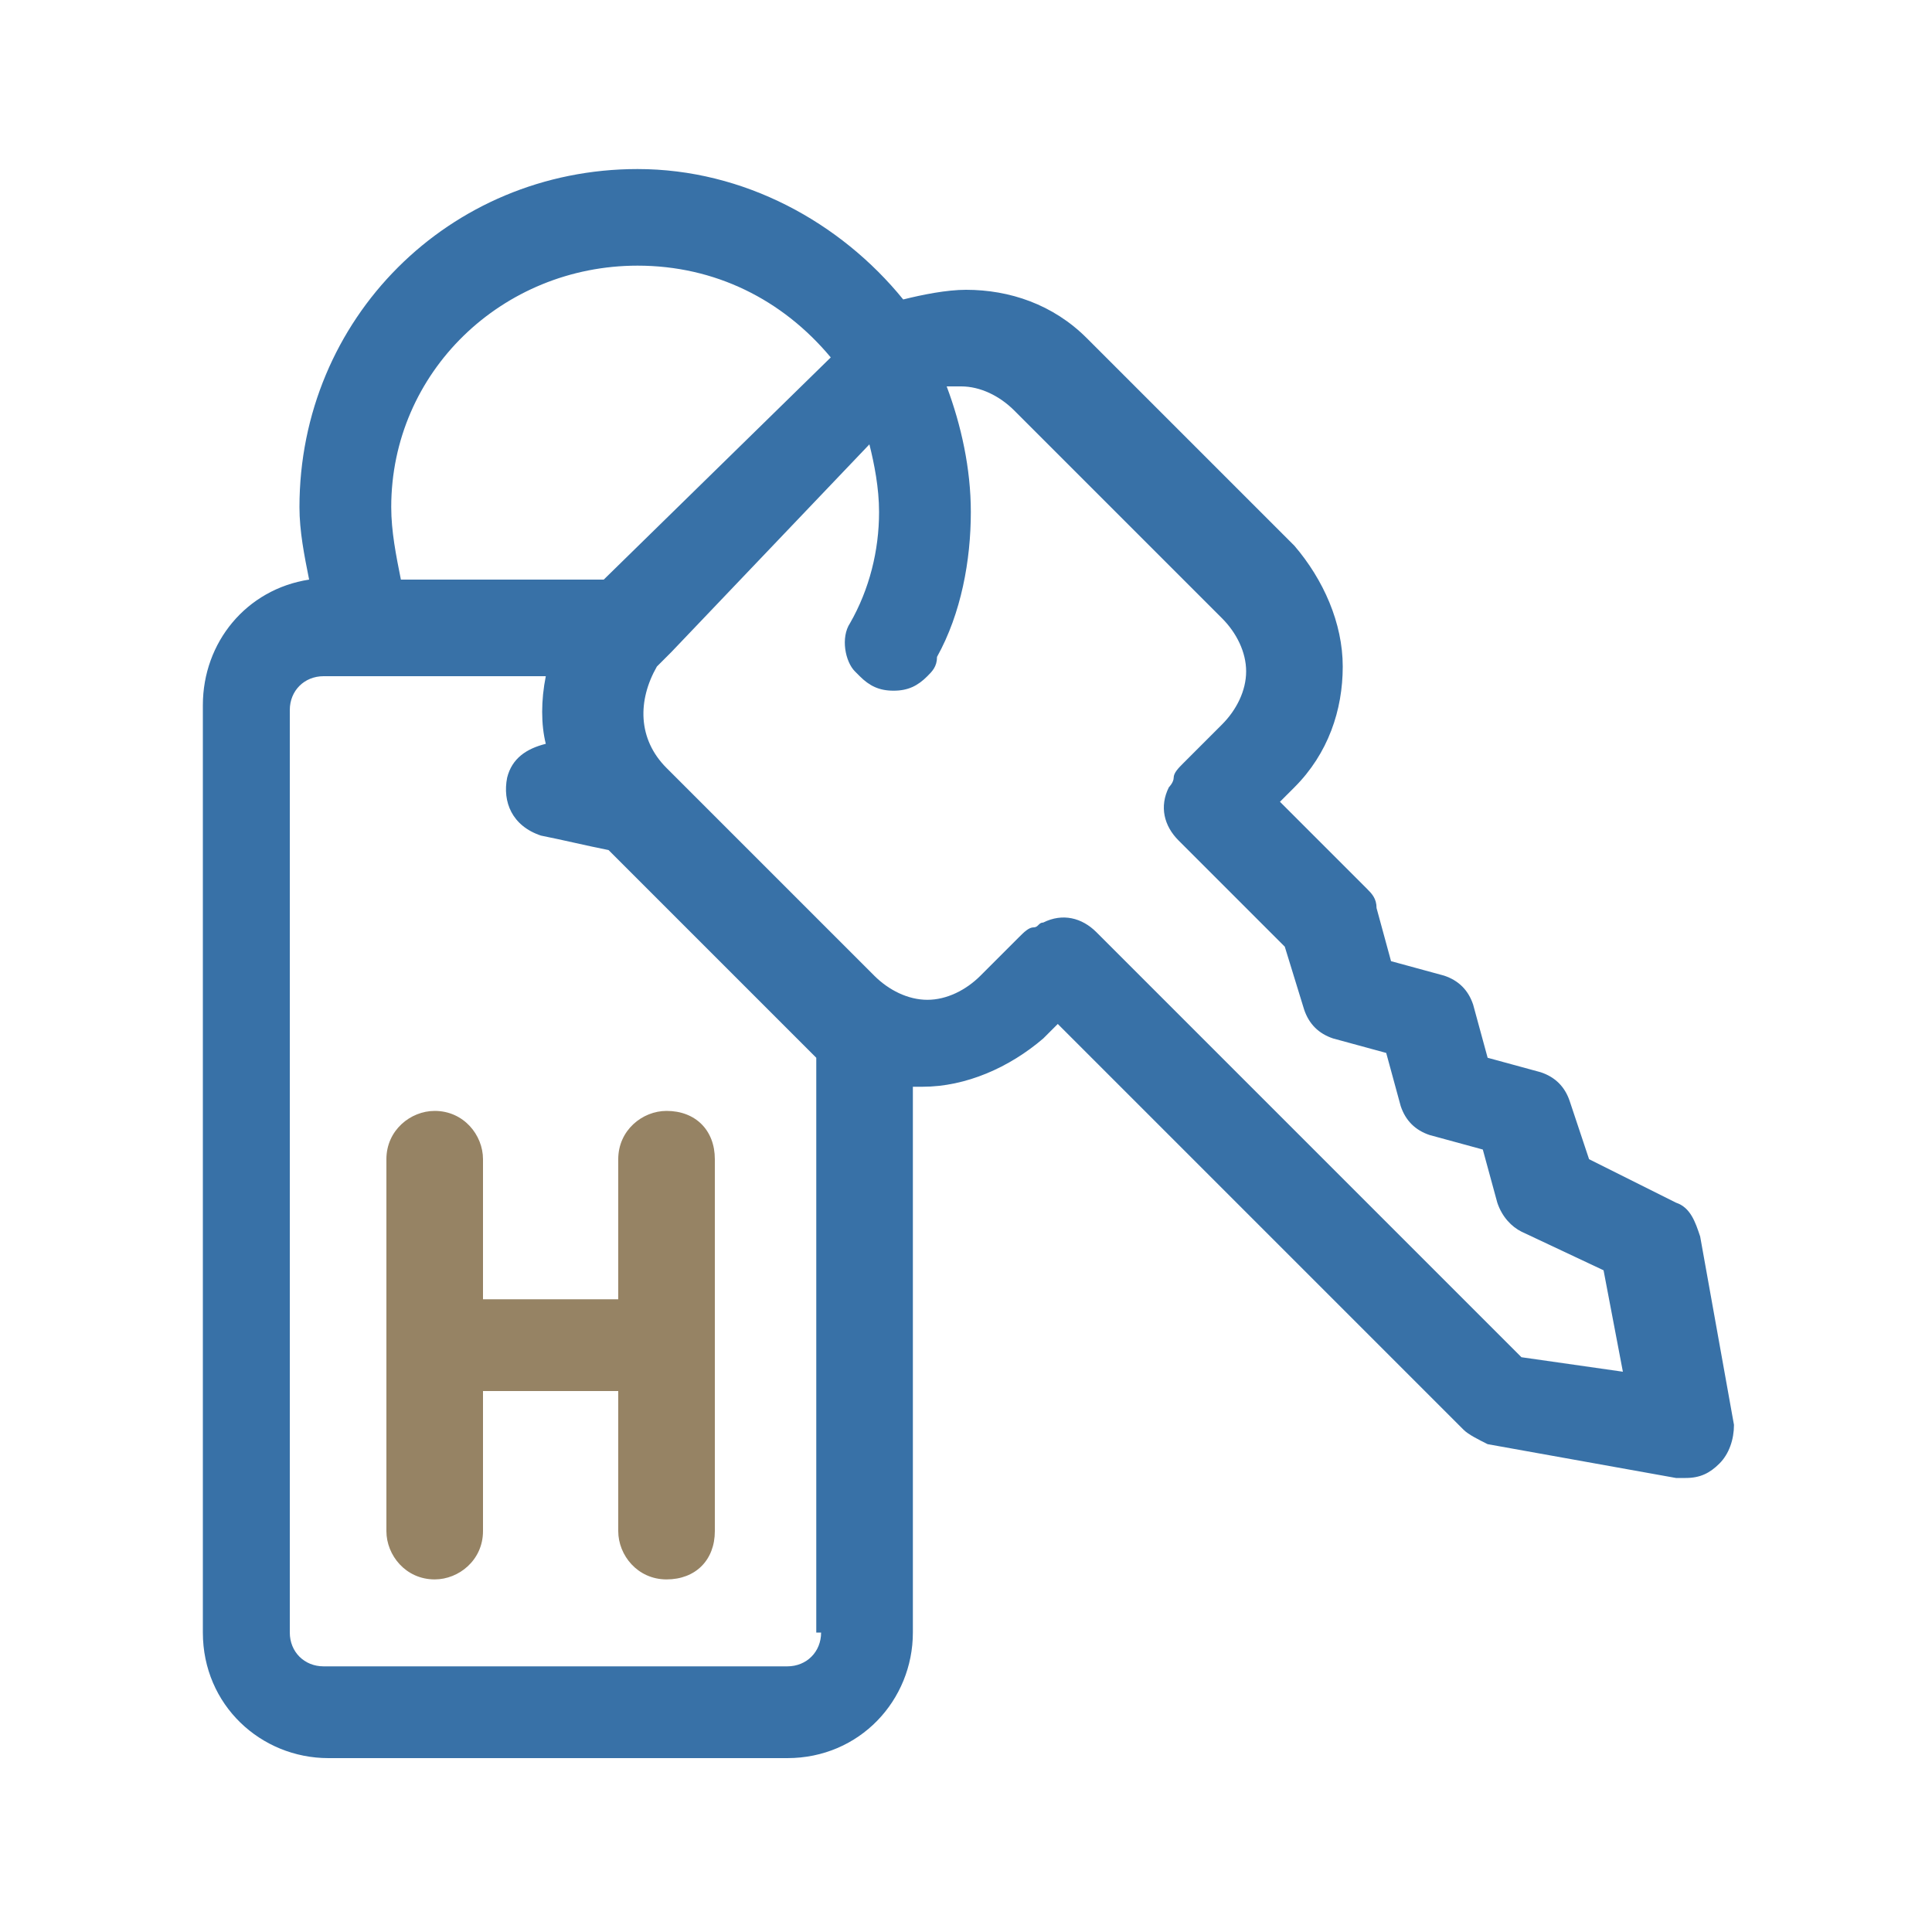
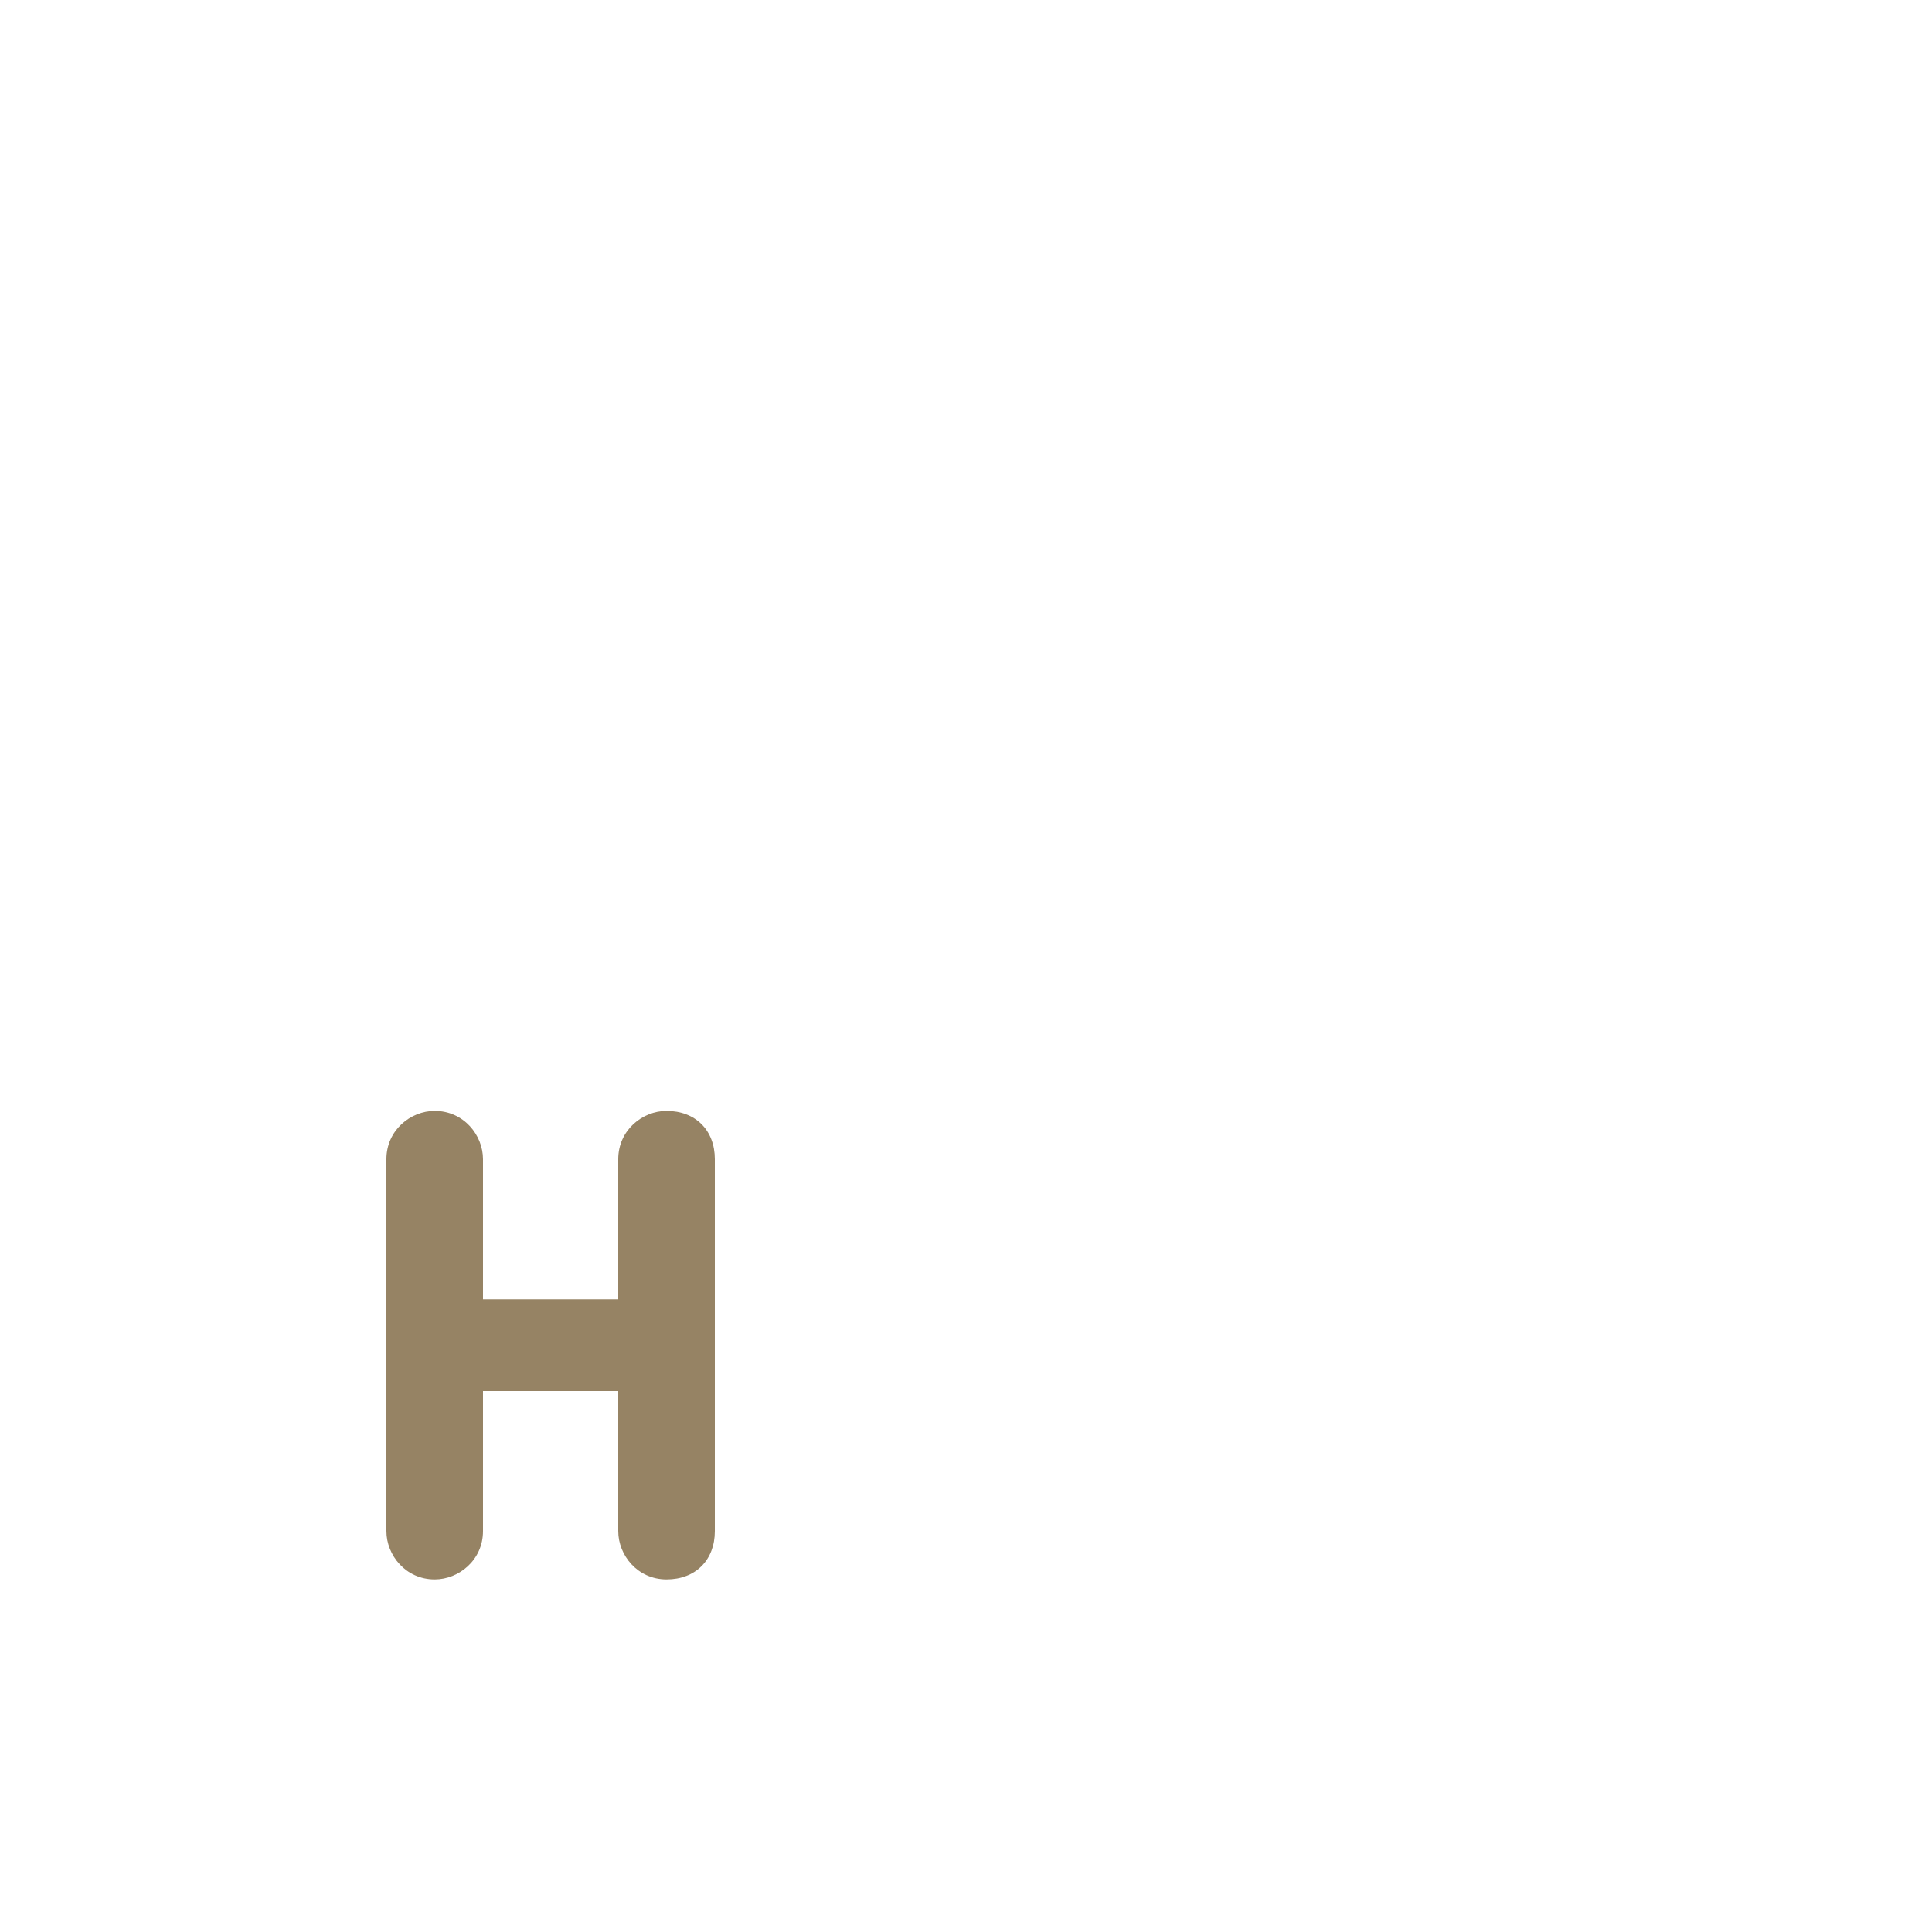
<svg xmlns="http://www.w3.org/2000/svg" version="1.1" id="Layer_1" x="0px" y="0px" viewBox="0 0 40 40" style="enable-background:new 0 0 40 40;" xml:space="preserve">
  <style type="text/css">
	.st0{fill:#3871A7;}
	.st1{fill:#968364;}
	.st2{fill-rule:evenodd;clip-rule:evenodd;fill:#968364;}
	.st3{fill-rule:evenodd;clip-rule:evenodd;fill:#3871A7;}
	.st4{fill:none;}
</style>
  <g>
    <path class="st1" d="M13.8,23c-0.5,0-1,0.4-1,1v2.9h-2.8v-2.9c0-0.5-0.4-1-1-1c-0.5,0-1,0.4-1,1v7.7c0,0.5,0.4,1,1,1   c0.5,0,1-0.4,1-1v-2.9h2.8v2.9c0,0.5,0.4,1,1,1s1-0.4,1-1v-7.7C14.8,23.4,14.4,23,13.8,23z" />
-     <path class="st0" d="M35.9,29.5L35.9,29.5l-0.7-3.9c-0.1-0.3-0.2-0.6-0.5-0.7L32.9,24l-0.4-1.2c-0.1-0.3-0.3-0.5-0.6-0.6l-1.1-0.3   l-0.3-1.1c-0.1-0.3-0.3-0.5-0.6-0.6l-1.1-0.3l-0.3-1.1c0-0.2-0.1-0.3-0.2-0.4l-1.8-1.8l0.3-0.3c0.7-0.7,1-1.6,1-2.5   c0-0.9-0.4-1.8-1-2.5l-4.3-4.3c-0.7-0.7-1.6-1-2.5-1c-0.4,0-0.9,0.1-1.3,0.2c-1.3-1.6-3.3-2.7-5.5-2.7c-3.9,0-7,3.1-7,7   c0,0.5,0.1,1,0.2,1.5c-1.3,0.2-2.2,1.3-2.2,2.6v19.2c0,1.5,1.2,2.6,2.6,2.6h9.5c1.5,0,2.6-1.2,2.6-2.6V22.5c0.1,0,0.2,0,0.2,0   c0.9,0,1.8-0.4,2.5-1l0.3-0.3l8.4,8.4c0.1,0.1,0.3,0.2,0.5,0.3l3.9,0.7c0.1,0,0.1,0,0.2,0c0.3,0,0.5-0.1,0.7-0.3   C35.8,30.1,35.9,29.8,35.9,29.5z M13.2,5.5c1.6,0,3,0.7,4,1.9L12.5,12H8.3c-0.1-0.5-0.2-1-0.2-1.5C8.1,7.7,10.4,5.5,13.2,5.5z    M17,33.8L17,33.8c0,0.4-0.3,0.7-0.7,0.7H6.7c-0.4,0-0.7-0.3-0.7-0.7V14.7C6,14.3,6.3,14,6.7,14h0.9c0,0,0,0,0,0h3.7   c-0.1,0.5-0.1,1,0,1.4c-0.4,0.1-0.7,0.3-0.8,0.7c-0.1,0.5,0.1,1,0.7,1.2c0.5,0.1,0.9,0.2,1.4,0.3l4,4c0.1,0.1,0.2,0.2,0.3,0.3V33.8   z M31.5,28.1l-8.8-8.8c-0.3-0.3-0.7-0.4-1.1-0.2c-0.1,0-0.1,0.1-0.2,0.1c-0.1,0-0.2,0.1-0.3,0.2l-0.8,0.8c-0.3,0.3-0.7,0.5-1.1,0.5   c-0.4,0-0.8-0.2-1.1-0.5l-4.2-4.2c0,0,0,0,0,0l-0.1-0.1c-0.6-0.6-0.6-1.4-0.2-2.1c0.1-0.1,0.2-0.2,0.3-0.3L18,9.2   c0.1,0.4,0.2,0.9,0.2,1.4c0,0.8-0.2,1.6-0.6,2.3c-0.2,0.3-0.1,0.8,0.1,1c0,0,0.1,0.1,0.1,0.1c0.2,0.2,0.4,0.3,0.7,0.3   c0.3,0,0.5-0.1,0.7-0.3c0.1-0.1,0.2-0.2,0.2-0.4c0.5-0.9,0.7-2,0.7-3c0-0.9-0.2-1.8-0.5-2.6c0.1,0,0.2,0,0.3,0   c0.4,0,0.8,0.2,1.1,0.5l4.3,4.3c0.3,0.3,0.5,0.7,0.5,1.1c0,0.4-0.2,0.8-0.5,1.1l-0.8,0.8c-0.1,0.1-0.2,0.2-0.2,0.3   c0,0.1-0.1,0.2-0.1,0.2c-0.2,0.4-0.1,0.8,0.2,1.1l2.2,2.2l0.4,1.3c0.1,0.3,0.3,0.5,0.6,0.6l1.1,0.3l0.3,1.1   c0.1,0.3,0.3,0.5,0.6,0.6l1.1,0.3l0.3,1.1c0.1,0.3,0.3,0.5,0.5,0.6l1.7,0.8l0.4,2.1L31.5,28.1z" />
  </g>
</svg>